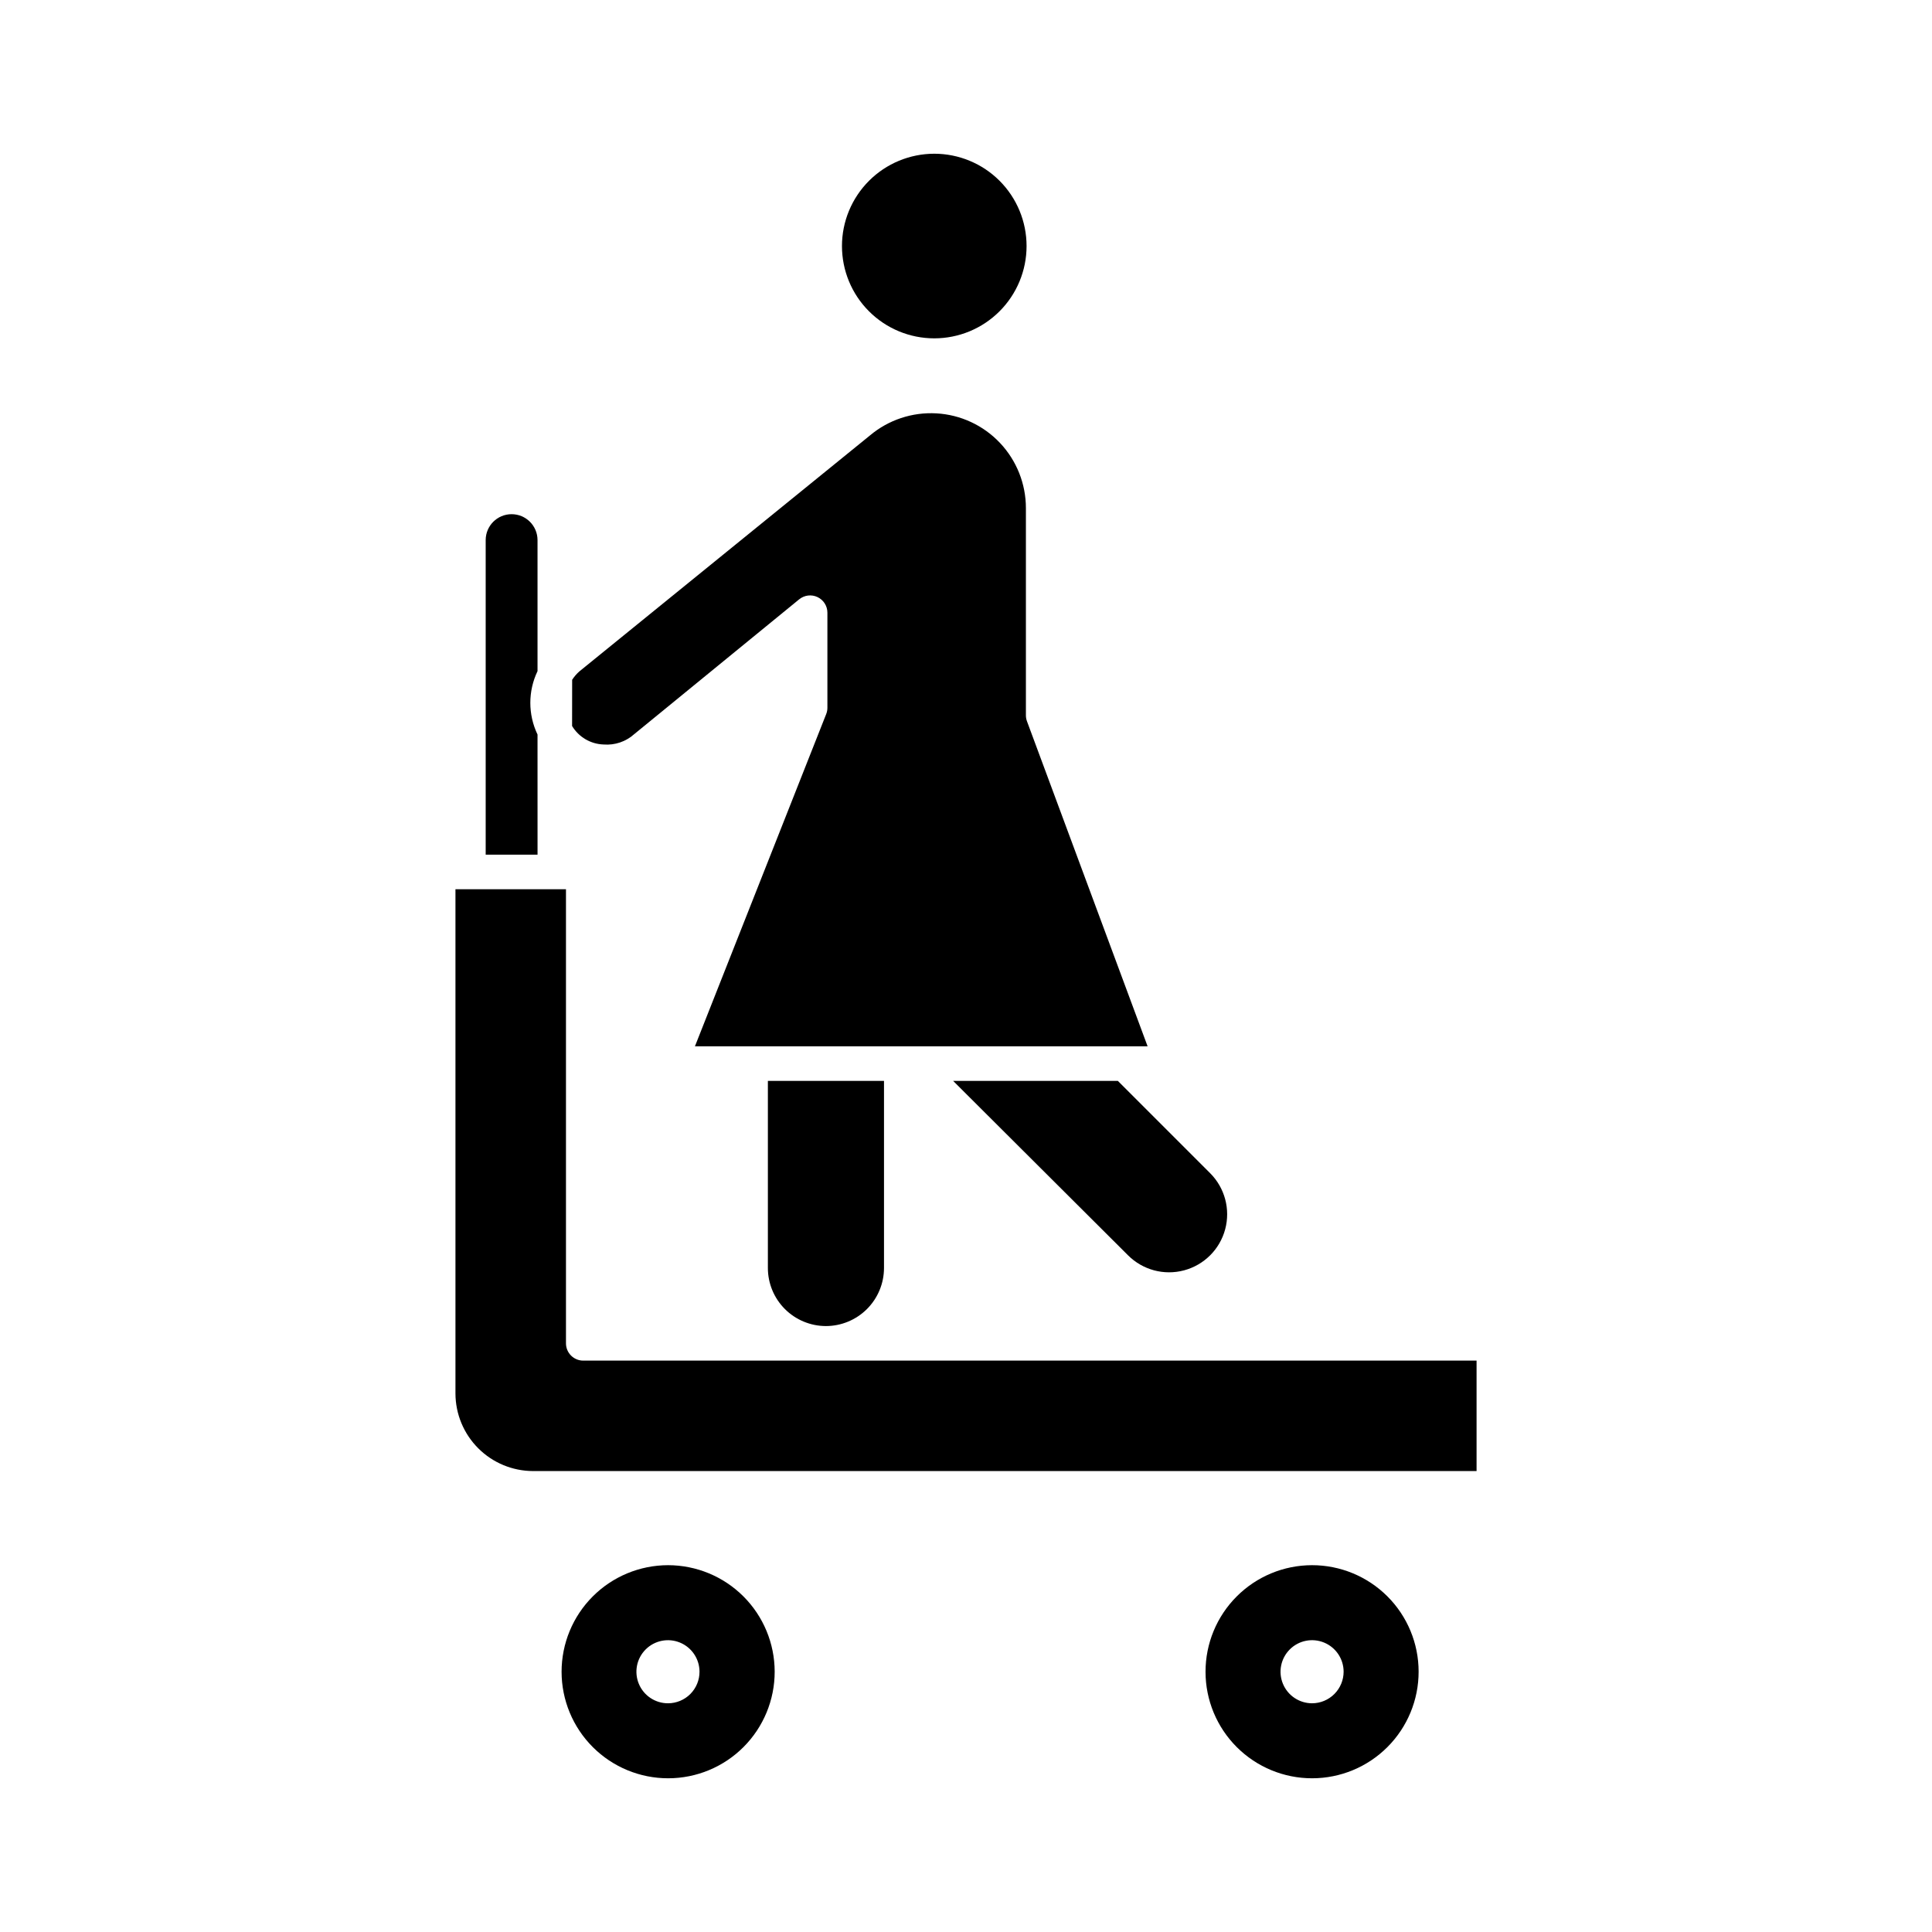
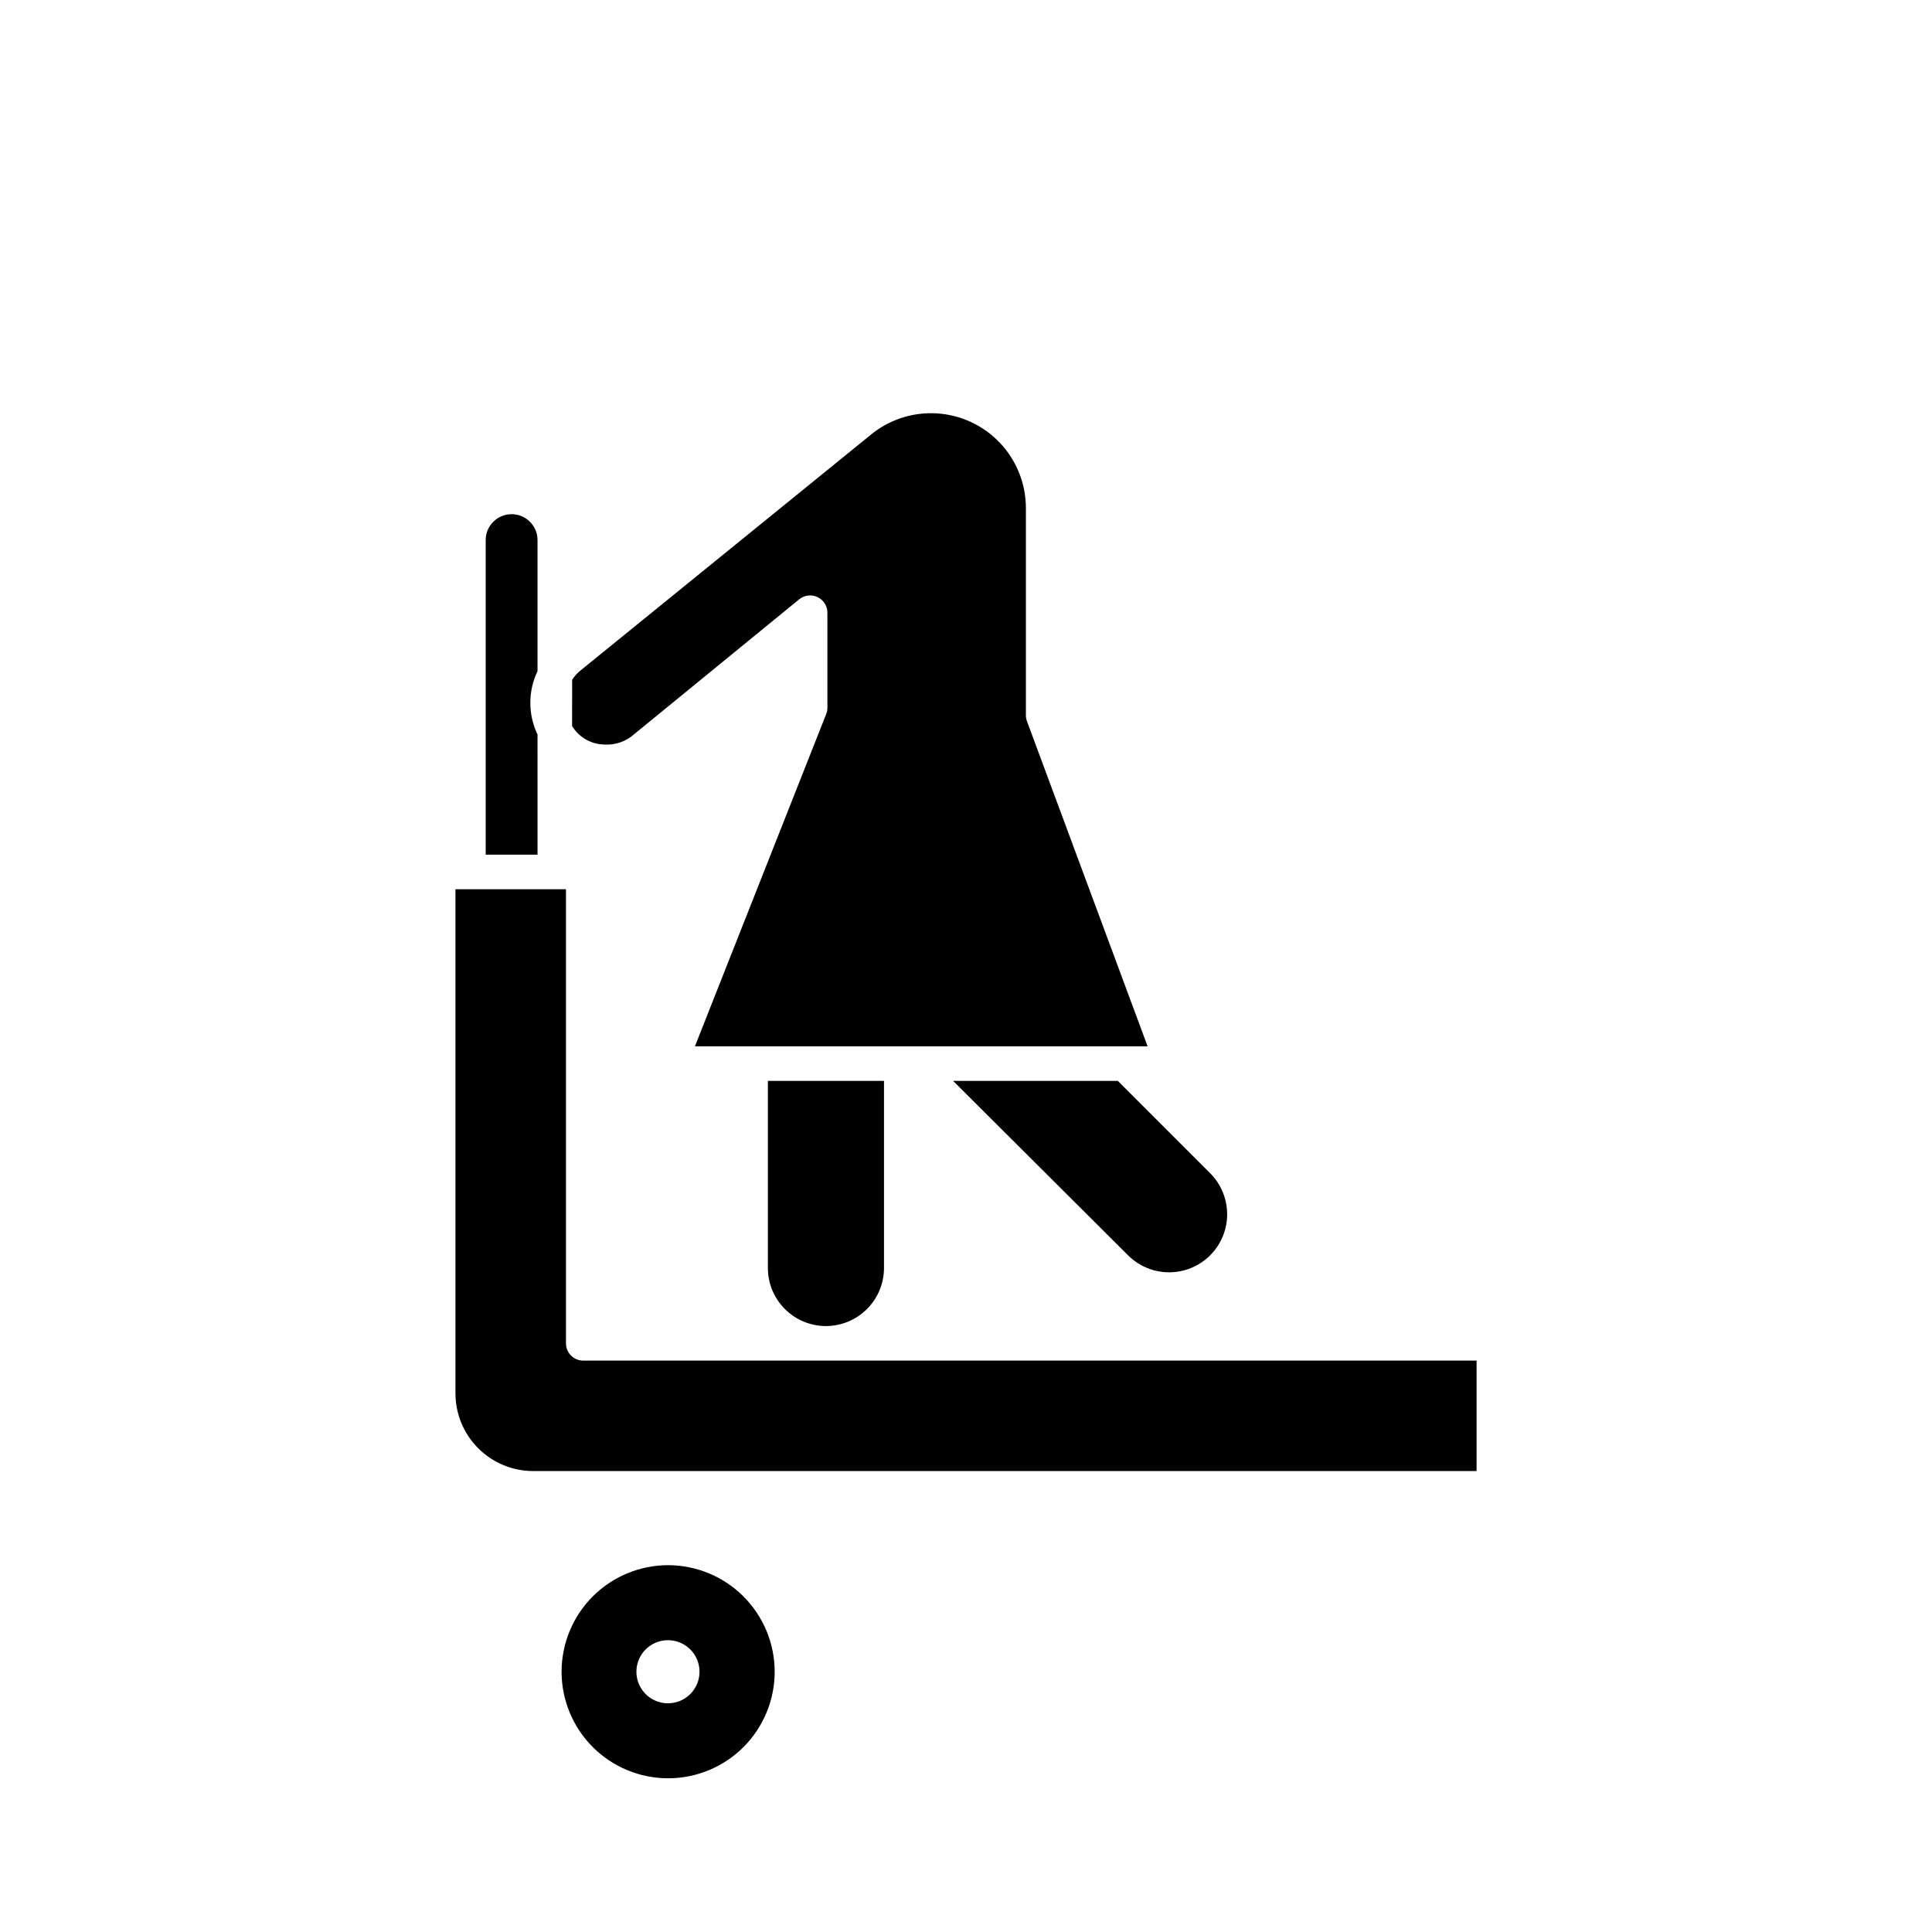
<svg xmlns="http://www.w3.org/2000/svg" fill="#000000" width="800px" height="800px" version="1.1" viewBox="144 144 512 512">
  <g>
    <path d="m295.61 336.4c1.777 2.945 4.922 4.789 8.359 4.898 2.969 0.238 5.902-0.754 8.117-2.75l43.711-35.727v0.004c1.371-1.117 3.262-1.348 4.856-0.59 1.598 0.758 2.617 2.367 2.617 4.133v25.191c0.004 0.574-0.105 1.148-0.32 1.68l-34.785 88.043h119.96l-31.965-86.133c-0.191-0.508-0.285-1.047-0.285-1.594v-54.898c0-6.426-2.457-12.605-6.867-17.273-4.41-4.672-10.441-7.477-16.852-7.84-6.414-0.367-12.723 1.738-17.637 5.875l-76.945 62.48c-0.75 0.656-1.41 1.414-1.949 2.254z" />
    <path d="m362.87 495.42c4.078-0.004 7.992-1.625 10.879-4.508 2.887-2.883 4.512-6.789 4.519-10.871v-49.598h-30.773v49.598c0.004 4.078 1.625 7.984 4.508 10.867 2.883 2.883 6.793 4.504 10.867 4.512z" />
    <path d="m396.59 430.45 46.352 46.219c3.887 3.887 9.551 5.406 14.859 3.984 5.312-1.422 9.461-5.566 10.883-10.875 1.426-5.312-0.094-10.977-3.977-14.863l-24.461-24.461z" />
    <path d="m286.45 338.66c-2.543-5.312-2.543-11.488 0-16.801v-34.723c0-3.797-3.074-6.871-6.871-6.871-3.793 0-6.867 3.074-6.867 6.871v83.359h13.742z" />
-     <path d="m367.13 209.2c0 6.488 2.574 12.711 7.164 17.297 4.586 4.59 10.809 7.168 17.297 7.168 6.488 0 12.711-2.578 17.297-7.168 4.586-4.586 7.164-10.809 7.164-17.297 0-6.488-2.578-12.707-7.164-17.297-4.586-4.586-10.809-7.164-17.297-7.164-6.484 0.008-12.703 2.586-17.289 7.172-4.586 4.586-7.168 10.805-7.172 17.289z" />
    <path d="m264.7 379.66v133.62c0.012 5.453 2.184 10.676 6.039 14.531 3.852 3.856 9.078 6.023 14.527 6.035h250.04v-29.27h-236.74c-2.531 0-4.578-2.051-4.578-4.582v-120.34z" />
    <path d="m321.04 558.79c-7.488 0.008-14.668 2.988-19.961 8.289-5.289 5.297-8.258 12.48-8.254 19.973 0.008 7.488 2.988 14.668 8.285 19.957 5.301 5.293 12.484 8.262 19.973 8.254 7.492-0.004 14.668-2.984 19.961-8.285 5.289-5.301 8.262-12.484 8.254-19.973-0.012-7.488-2.996-14.664-8.293-19.953-5.301-5.289-12.48-8.258-19.965-8.262zm0 36.594v0.004c-3.383 0.008-6.434-2.019-7.738-5.141-1.301-3.121-0.598-6.719 1.789-9.113 2.383-2.398 5.977-3.121 9.102-1.836 3.129 1.285 5.172 4.324 5.184 7.707 0.008 2.219-0.867 4.348-2.43 5.922-1.562 1.57-3.691 2.457-5.906 2.461z" />
-     <path d="m491.69 558.79c-7.488 0.008-14.668 2.988-19.957 8.289-5.293 5.297-8.262 12.48-8.254 19.973 0.004 7.488 2.984 14.668 8.285 19.957 5.301 5.293 12.484 8.262 19.973 8.254 7.488-0.004 14.668-2.984 19.957-8.285 5.293-5.301 8.262-12.484 8.254-19.973 0-7.488-2.981-14.672-8.281-19.961-5.301-5.293-12.488-8.262-19.977-8.254zm0 36.594v0.004c-3.375-0.012-6.414-2.051-7.703-5.172-1.289-3.121-0.57-6.711 1.816-9.098 2.387-2.391 5.977-3.106 9.098-1.816 3.121 1.285 5.16 4.324 5.172 7.703 0 2.223-0.883 4.356-2.453 5.926-1.574 1.574-3.707 2.457-5.93 2.457z" />
  </g>
</svg>